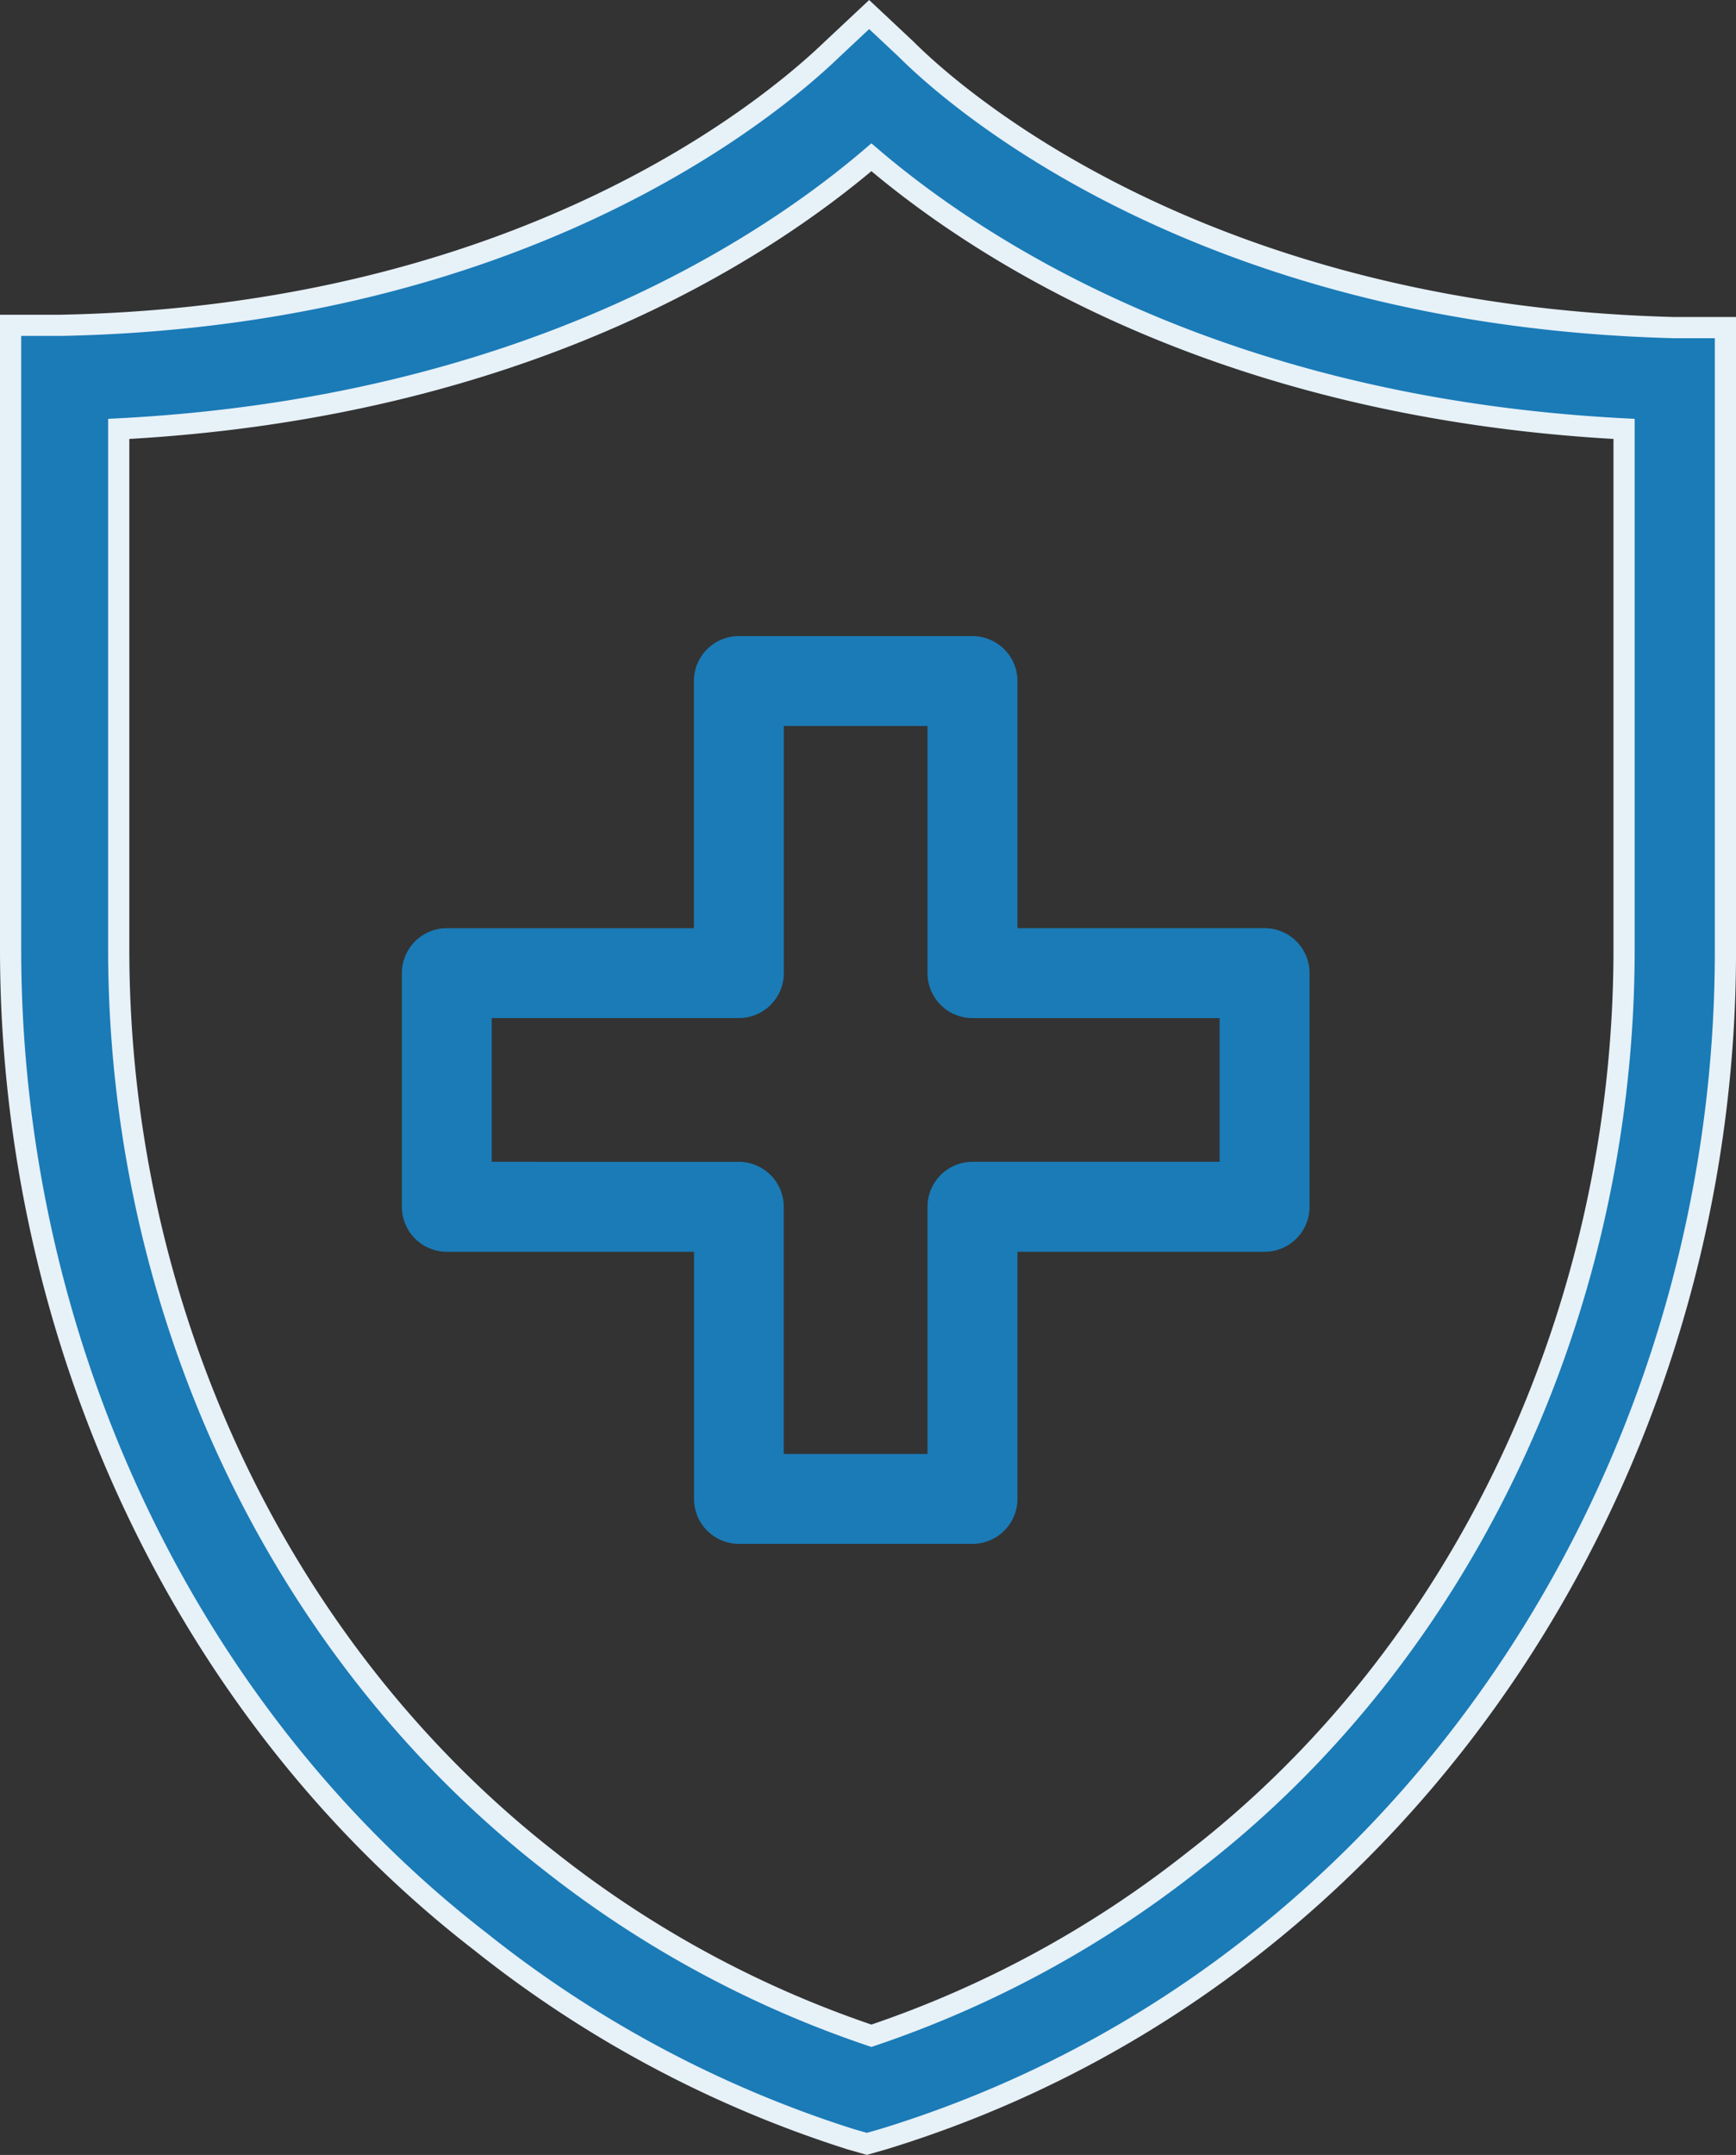
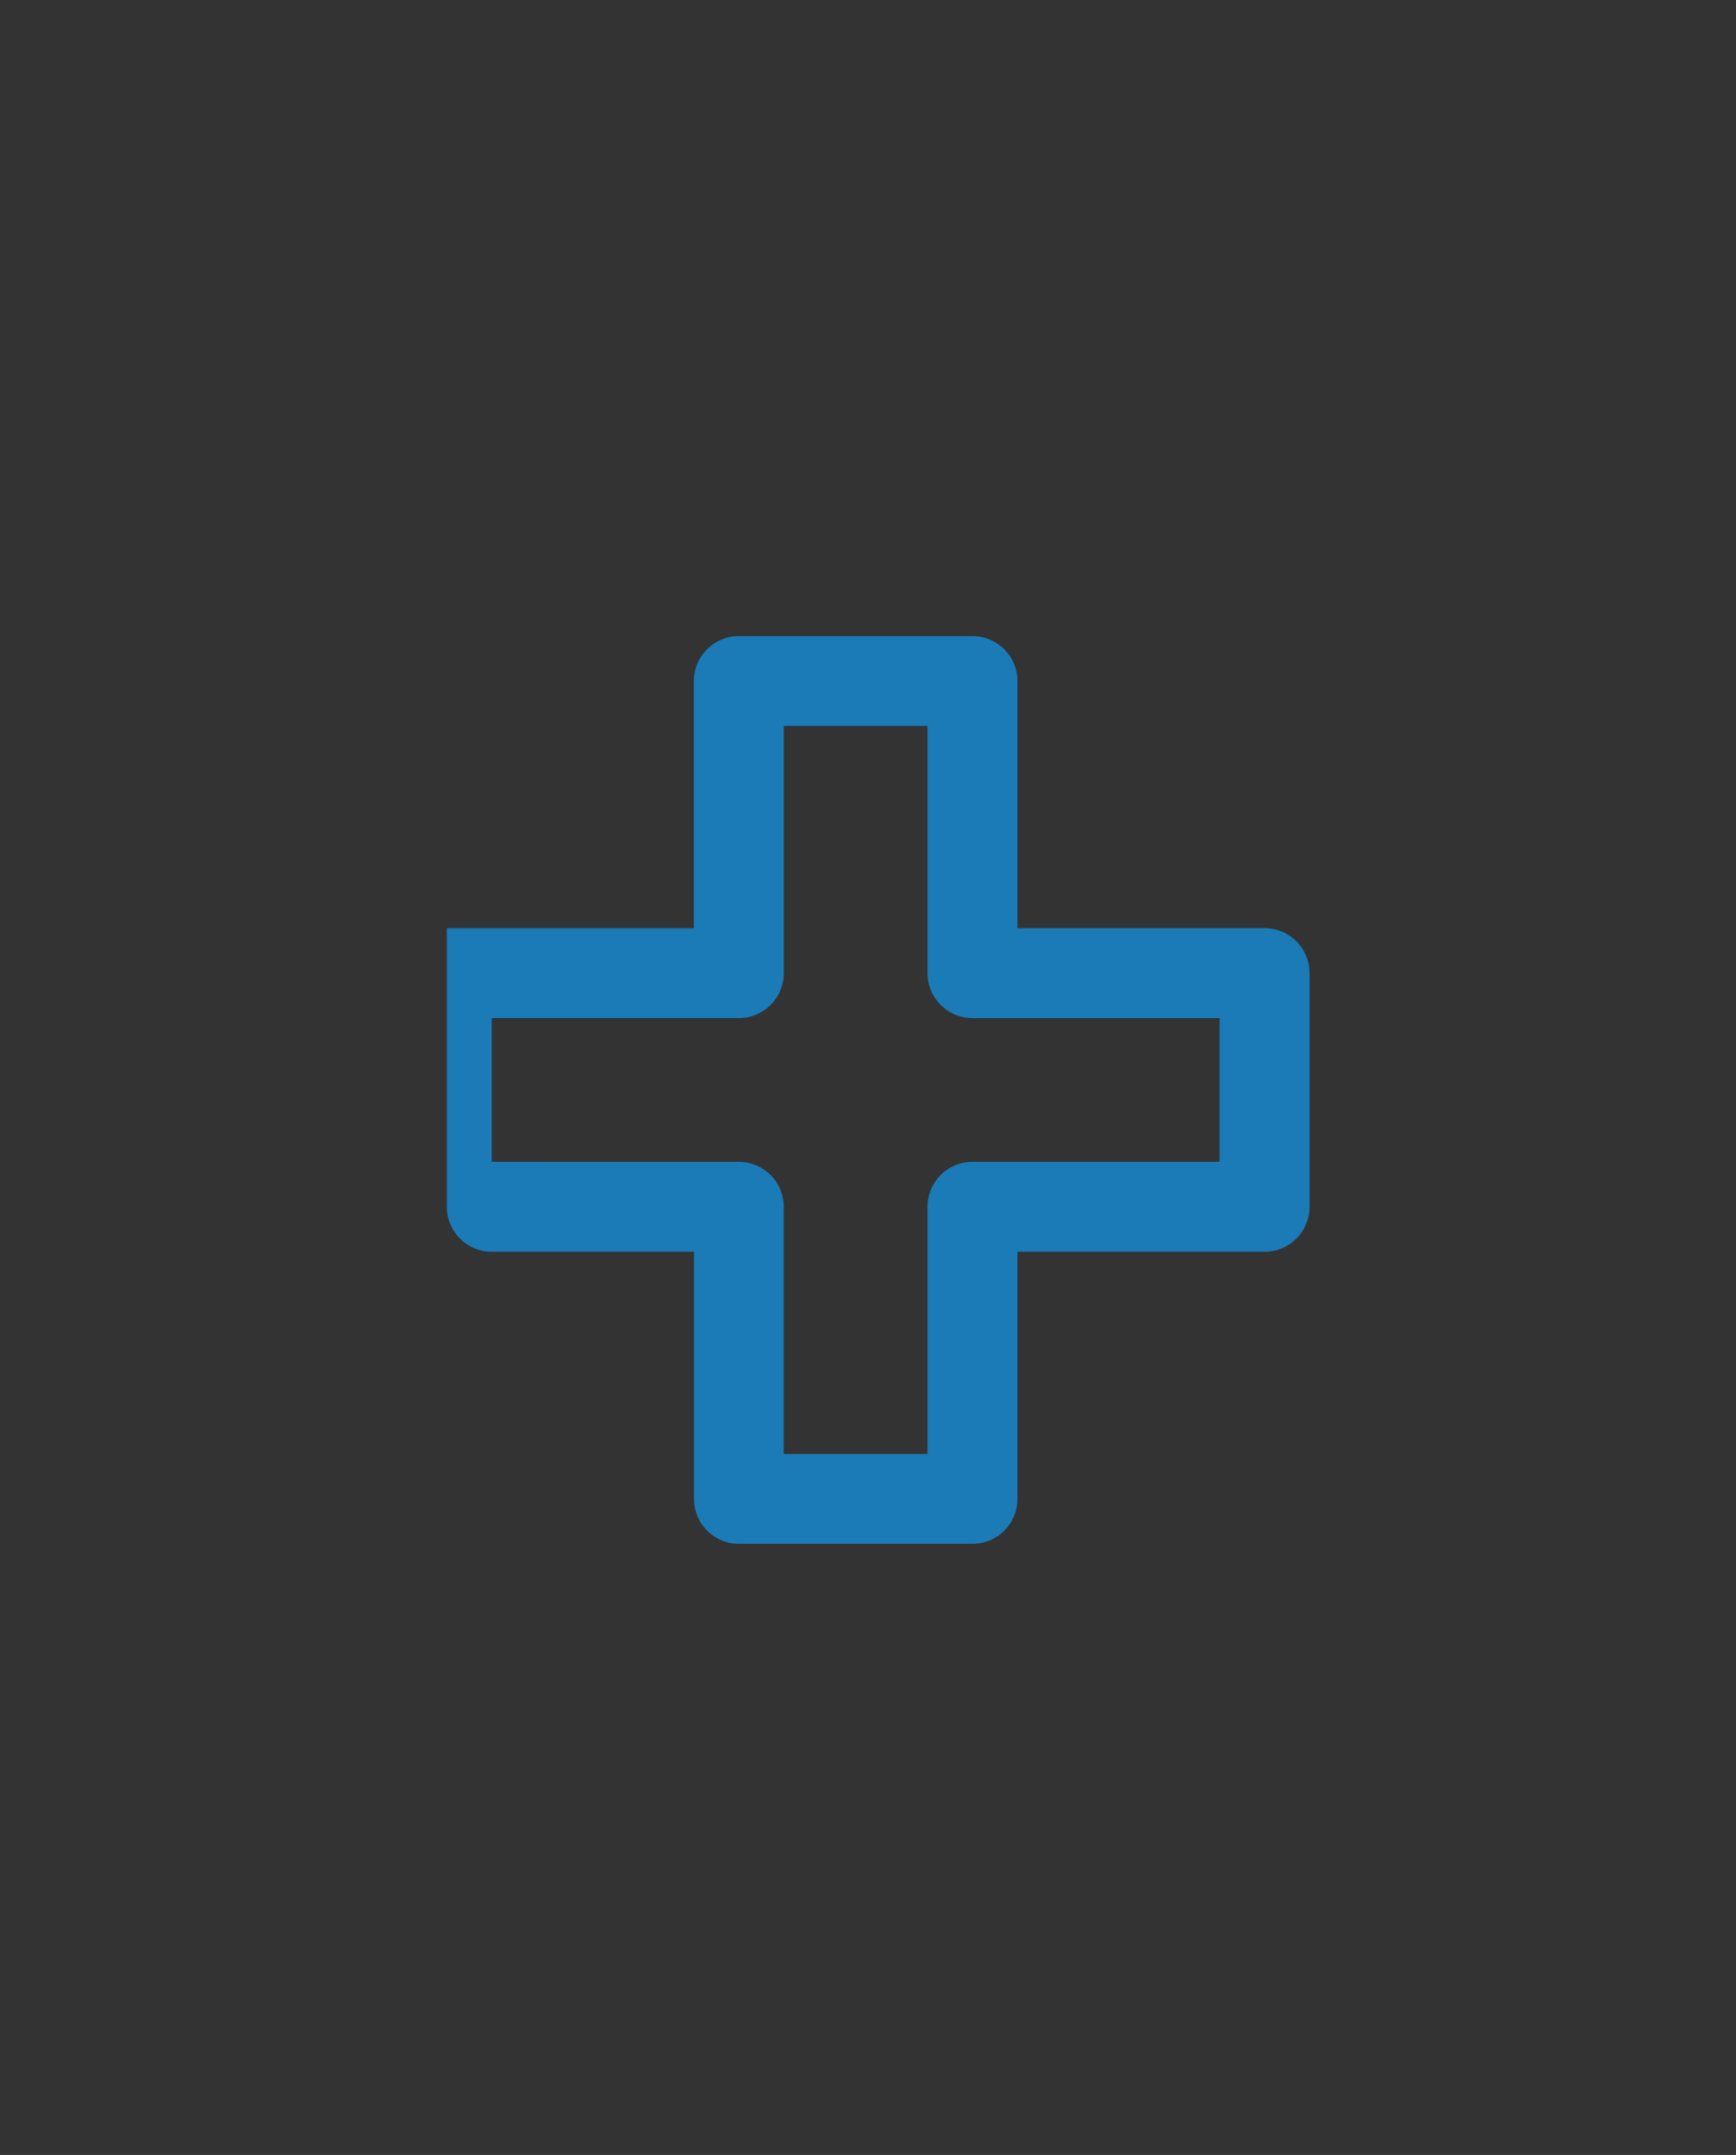
<svg xmlns="http://www.w3.org/2000/svg" width="81.879" height="101.627" viewBox="0 0 81.879 101.627">
  <rect x="0" y="0" width="81.879" height="101.627" fill="#333333" stroke="none" />
  <g id="shield-icon" transform="translate(0.5 0.686)">
-     <path id="Path_13635" data-name="Path 13635" d="M70.815,47.148H81.835a2.122,2.122,0,0,0,2.121-2.121V33.374H95.612a2.121,2.121,0,0,0,2.121-2.121h0V20.233a2.122,2.122,0,0,0-2.121-2.121H83.956V6.46a2.122,2.122,0,0,0-2.121-2.121H70.815A2.122,2.122,0,0,0,68.694,6.46V18.114H57.042a2.122,2.122,0,0,0-2.121,2.121V31.253a2.122,2.122,0,0,0,2.121,2.121H68.7V45.029A2.121,2.121,0,0,0,70.815,47.148ZM59.16,29.131V22.353H70.815a2.122,2.122,0,0,0,2.121-2.121V8.578h6.777V20.233a2.122,2.122,0,0,0,2.121,2.121H93.49v6.777H81.835a2.122,2.122,0,0,0-2.121,2.121V42.91H72.932V31.253a2.122,2.122,0,0,0-2.121-2.121Z" transform="translate(-36.467 24.973)" fill="#1a7bb7" />
+     <path id="Path_13635" data-name="Path 13635" d="M70.815,47.148H81.835a2.122,2.122,0,0,0,2.121-2.121V33.374H95.612a2.121,2.121,0,0,0,2.121-2.121h0V20.233a2.122,2.122,0,0,0-2.121-2.121H83.956V6.46a2.122,2.122,0,0,0-2.121-2.121H70.815A2.122,2.122,0,0,0,68.694,6.46V18.114H57.042V31.253a2.122,2.122,0,0,0,2.121,2.121H68.7V45.029A2.121,2.121,0,0,0,70.815,47.148ZM59.16,29.131V22.353H70.815a2.122,2.122,0,0,0,2.121-2.121V8.578h6.777V20.233a2.122,2.122,0,0,0,2.121,2.121H93.49v6.777H81.835a2.122,2.122,0,0,0-2.121,2.121V42.91H72.932V31.253a2.122,2.122,0,0,0-2.121-2.121Z" transform="translate(-36.467 24.973)" fill="#1a7bb7" />
    <g id="noun_Shield_4077858">
-       <path id="Path_91378" data-name="Path 91378" d="M91.191,18.465c-21.5-.543-33.22-10.1-36.26-13.136L53.194,3.7,51.457,5.328C48.417,8.26,36.692,17.922,15.088,18.356H12.7V47.777c0,18.456,8.251,36.043,22.147,46.791A54.393,54.393,0,0,0,52.326,103.9l.76.217.76-.217a53.537,53.537,0,0,0,17.587-9.228C85.329,83.711,93.58,66.232,93.58,47.885V18.465ZM88.8,47.777c0,16.936-7.491,33.112-20.3,42.991a50.4,50.4,0,0,1-15.2,8.251,50.4,50.4,0,0,1-15.2-8.251C25.293,80.78,17.8,64.713,17.8,47.777V23.241c18.89-.977,30.289-8.359,35.5-12.81,5.211,4.451,16.61,11.833,35.5,12.81Z" transform="translate(-12.7 -3.7)" fill="#1a7bb7" stroke="#e7f1f8" stroke-width="1" />
-     </g>
+       </g>
  </g>
</svg>